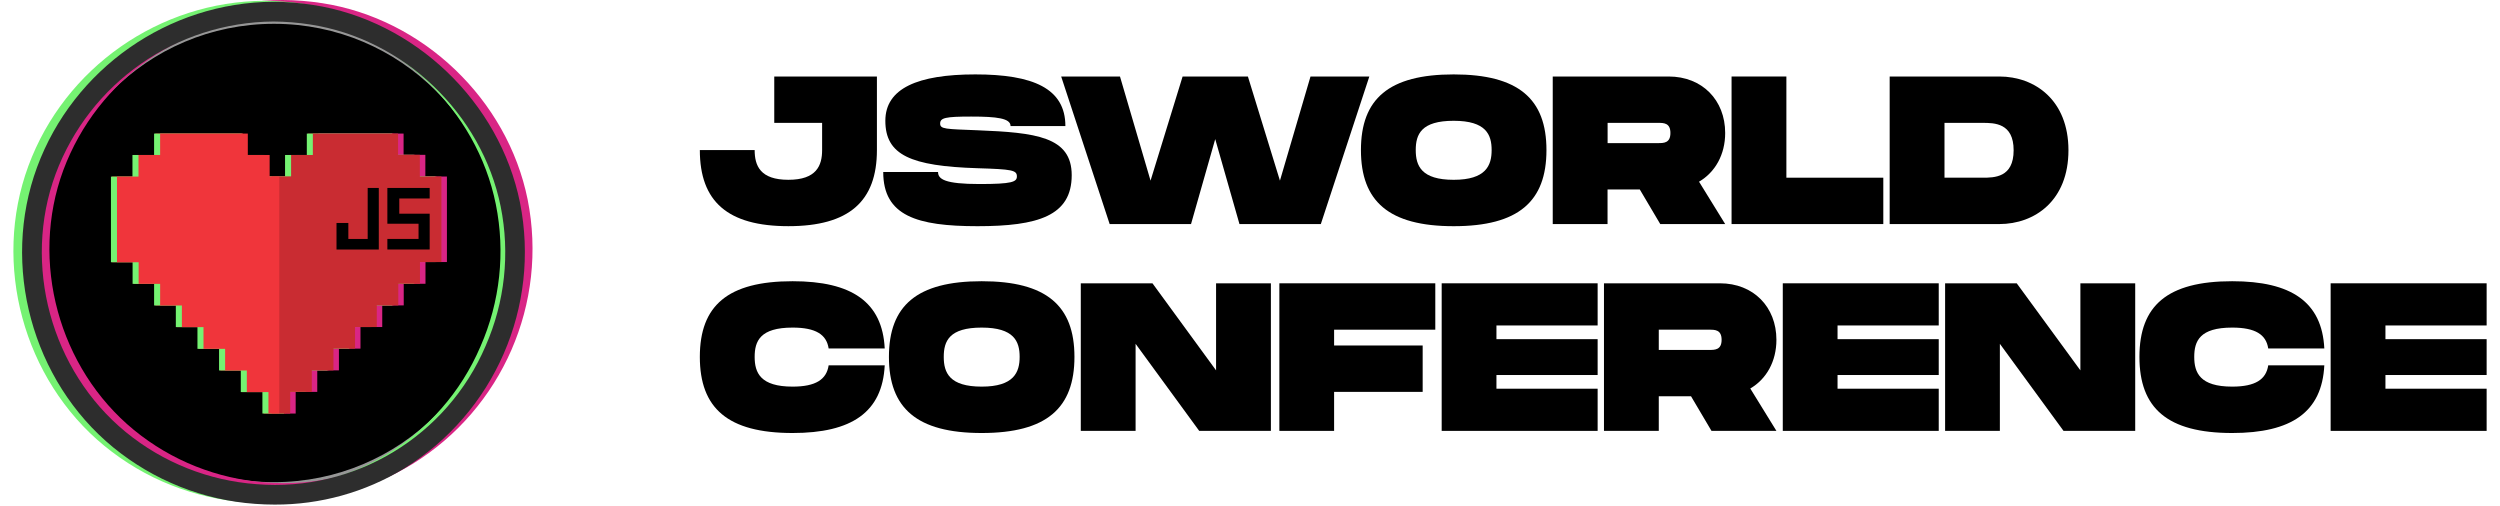
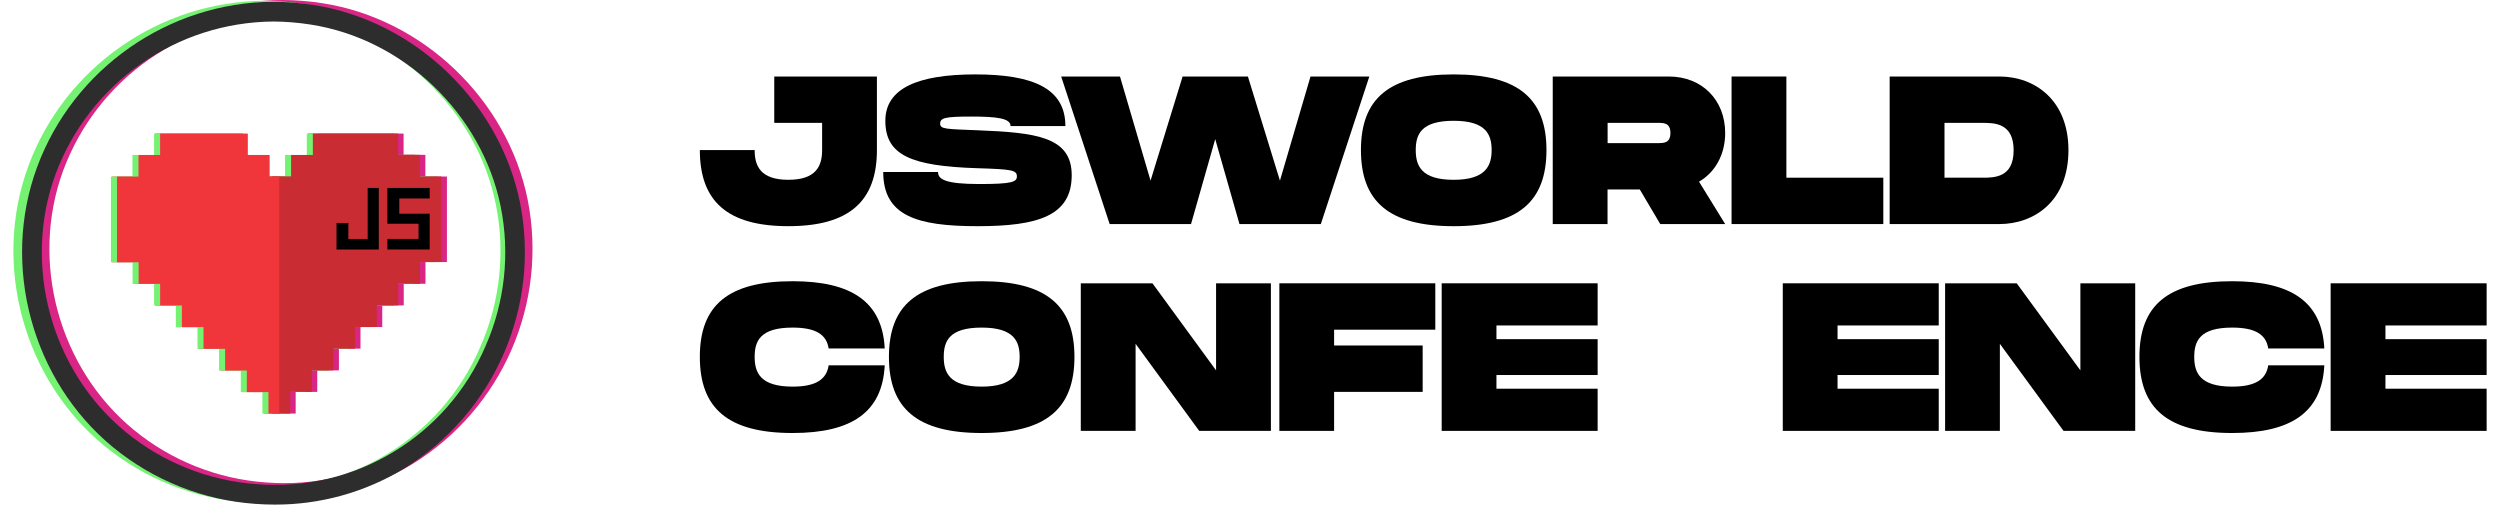
<svg xmlns="http://www.w3.org/2000/svg" width="168" height="34" viewBox="0 0 168 34" fill="none">
  <g clip-path="url(#clip0_529_13300)">
-     <path d="M18.41 32.571C27.01 32.571 33.981 25.6 33.981 17C33.981 8.401 27.01 1.43 18.41 1.43C9.811 1.43 2.84 8.401 2.84 17C2.84 25.6 9.811 32.571 18.41 32.571Z" fill="black" stroke="#979797" stroke-width="0.34" />
    <path d="M19.079 33.592C18.645 33.592 18.21 33.575 17.772 33.543C14.296 33.293 10.983 31.973 8.288 29.765C2.866 25.321 0.774 17.621 3.201 11.047C5.628 4.474 11.975 0.031 18.992 0L18.997 0C19.884 0.006 20.769 0.077 21.646 0.212C28.416 1.251 34.095 6.677 35.458 13.409C36.844 20.372 33.753 27.463 27.709 31.187C25.108 32.767 22.122 33.599 19.079 33.592ZM18.994 1.123C12.418 1.171 6.554 5.274 4.255 11.435C1.991 17.569 3.942 24.748 9.001 28.895C11.517 30.956 14.611 32.187 17.856 32.418C24.491 32.953 30.726 29.187 33.341 23.065C34.644 20.101 35.001 16.806 34.362 13.632C33.086 7.351 27.789 2.291 21.475 1.327C20.654 1.198 19.825 1.13 18.994 1.123Z" fill="#D92585" />
    <path d="M17.863 33.808C17.424 33.808 16.986 33.791 16.55 33.759C13.057 33.509 9.727 32.184 7.018 29.965C1.569 25.497 -0.53 17.761 1.906 11.155C4.342 4.549 10.724 0.083 17.776 0.053C18.668 0.059 19.558 0.13 20.439 0.267C27.242 1.31 32.953 6.763 34.322 13.528C35.718 20.527 32.611 27.655 26.534 31.396C23.921 32.983 20.92 33.818 17.863 33.808ZM17.778 1.074C11.15 1.103 5.157 5.297 2.864 11.509C0.571 17.721 2.548 24.978 7.663 29.172C10.209 31.259 13.339 32.505 16.623 32.74C23.337 33.281 29.646 29.47 32.291 23.275C33.608 20.275 33.967 16.942 33.319 13.73C32.041 7.378 26.676 2.256 20.288 1.276C19.457 1.147 18.618 1.08 17.778 1.074Z" fill="#75F272" />
    <path d="M18.461 33.909C18.025 33.909 17.586 33.892 17.147 33.86C13.651 33.61 10.318 32.283 7.607 30.063C2.155 25.59 0.051 17.846 2.492 11.233C4.934 4.62 11.314 0.151 18.376 0.119H18.382C19.274 0.125 20.165 0.197 21.046 0.334C27.854 1.378 33.572 6.843 34.942 13.609C36.337 20.614 33.227 27.747 27.146 31.493C24.529 33.083 21.523 33.919 18.461 33.909ZM18.379 1.446C11.846 1.495 6.021 5.571 3.737 11.692C1.489 17.784 3.428 24.915 8.455 29.037C10.956 31.084 14.029 32.306 17.253 32.537C23.844 33.067 30.037 29.326 32.635 23.245C33.928 20.3 34.281 17.027 33.645 13.873C32.379 7.635 27.116 2.607 20.845 1.646C20.029 1.519 19.205 1.452 18.379 1.446Z" fill="#2D2D2D" />
    <path d="M18.439 27.791H19.175V26.335H20.624V24.889H22.079V23.428H23.53V21.976H24.994V20.523H26.439V19.07H27.9V17.609H29.342V11.863H27.892V10.405H26.429V8.976H20.706V10.415H19.24V11.852H18.439" fill="#C92C32" />
    <path d="M18.44 11.856H17.794V10.415H16.331V8.976H10.439V10.415H8.985V11.867H7.535V17.623H8.994V19.076H10.44V20.528H11.9V21.982H13.355V23.442H14.805V24.896H16.265V26.348H17.718V27.789H18.44" fill="#F0353B" />
    <path d="M23.172 14.984V16.058H24.472V12.63H25.218V16.768H22.377V14.984H23.172ZM25.795 15.035V12.63H28.637V13.338H26.595V14.36H28.637V16.766H25.795V16.056H27.89V15.035H25.795Z" fill="black" />
    <path d="M19.133 27.791H19.869V26.335H21.32V24.889H22.775V23.428H24.225V21.976H25.687V20.523H27.131V19.07H28.593V17.609H30.033V11.863H28.584V10.405H27.121V8.976H21.394V10.415H19.932V11.852H19.133" fill="#D92585" />
    <path d="M18.359 27.791H19.096V26.335H20.546V24.889H22V23.428H23.451V21.976H24.913V20.523H26.357V19.07H27.818V17.609H29.26V11.863H27.81V10.405H26.345V8.976H20.618V10.415H19.156V11.852H18.359M18.359 11.856H17.713V10.415H16.247V8.976H10.355V10.415H8.901V11.867H7.455V17.623H8.91V19.076H10.356V20.528H11.816V21.982H13.269V23.442H14.721V24.896H16.181V26.348H17.634V27.789H18.359" fill="#75F272" />
    <path d="M28.213 11.863V10.405H26.75V8.976H21.023V10.415H19.562V11.852H18.256V27.791H19.503V26.335H20.953V24.889H22.408V23.428H23.859V21.976H25.32V20.523H26.765V19.07H28.221V17.609H29.663V11.863H28.213Z" fill="#C92C32" />
    <path d="M18.767 11.856H18.12V10.415H16.653V8.976H10.761V10.415H9.307V11.867H7.861V17.623H9.316V19.076H10.762V20.528H12.222V21.982H13.675V23.442H15.127V24.896H16.587V26.348H18.04V27.789H18.767V11.856Z" fill="#F0353B" />
    <path d="M23.409 14.984V16.058H24.708V12.63H25.455V16.768H22.613V14.984H23.409ZM26.031 15.035V12.63H28.874V13.338H26.832V14.36H28.874V16.766H26.031V16.056H28.126V15.035H26.031Z" fill="black" />
  </g>
  <path d="M52.03 8.257H55.246V10.085C55.246 11.133 54.864 12.082 52.979 12.082C51.095 12.082 50.713 11.147 50.713 10.085H47.029C47.029 13.541 48.899 15.199 52.979 15.199C57.059 15.199 58.929 13.527 58.929 10.085V5.141H52.03V8.257Z" fill="black" />
  <path d="M65.686 8.754C63.533 8.669 63.178 8.683 63.178 8.301C63.178 7.918 63.533 7.833 65.261 7.833C66.989 7.833 67.91 7.947 67.91 8.471H71.594C71.594 5.935 69.412 5 65.544 5C61.677 5 59.495 5.935 59.495 8.117C59.495 10.426 61.209 11.162 65.686 11.304C68.009 11.375 68.335 11.432 68.335 11.857C68.335 12.225 68.009 12.367 65.828 12.367C63.49 12.367 63.037 12.041 63.037 11.559H59.353C59.353 14.506 61.62 15.2 65.686 15.2C69.752 15.2 72.019 14.506 72.019 11.772C72.019 9.179 69.596 8.91 65.686 8.754Z" fill="black" />
  <path d="M88.066 5.141L86.012 12.139L83.859 5.141H79.471L77.317 12.139L75.263 5.141H71.311L74.569 15.057H80.037L81.663 9.348L83.292 15.057H88.76L92.019 5.141H88.066Z" fill="black" />
  <path d="M97.688 5C93.325 5 91.455 6.643 91.455 10.086C91.455 13.528 93.325 15.2 97.688 15.2C102.052 15.2 103.922 13.528 103.922 10.086C103.922 6.643 102.038 5 97.688 5ZM97.688 12.083C95.521 12.083 95.138 11.148 95.138 10.086C95.138 9.023 95.507 8.117 97.688 8.117C99.87 8.117 100.238 9.052 100.238 10.086C100.238 11.12 99.856 12.083 97.688 12.083Z" fill="black" />
  <path d="M115.932 8.937C115.932 6.727 114.388 5.141 112.135 5.141H104.344V15.057H108.027V12.734H110.195L111.569 15.057H115.932L114.175 12.21C115.266 11.572 115.932 10.382 115.932 8.937ZM111.431 9.617H108.031V8.257H111.431C111.799 8.257 112.252 8.257 112.252 8.937C112.252 9.617 111.799 9.617 111.431 9.617Z" fill="black" />
  <path d="M120.045 5.141H116.361V15.057H126.558V11.941H120.045V5.141Z" fill="black" />
  <path d="M134.353 5.141H126.986V15.057H134.353C136.747 15.057 139 13.471 139 10.099C139 6.727 136.744 5.141 134.353 5.141ZM133.22 11.941H130.67V8.257H133.22C134.013 8.257 135.316 8.257 135.316 10.099C135.316 11.941 134.013 11.941 133.22 11.941Z" fill="black" />
  <path d="M53.263 22.014C54.821 22.014 55.544 22.482 55.685 23.417H59.453C59.298 20.286 57.229 18.898 53.263 18.898C48.899 18.898 47.029 20.541 47.029 23.983C47.029 27.426 48.899 29.098 53.263 29.098C57.243 29.098 59.298 27.695 59.453 24.55H55.685C55.544 25.499 54.821 25.981 53.263 25.981C51.095 25.981 50.713 25.046 50.713 23.983C50.713 22.921 51.081 22.014 53.263 22.014Z" fill="black" />
  <path d="M65.97 18.898C61.606 18.898 59.736 20.541 59.736 23.983C59.736 27.426 61.606 29.098 65.97 29.098C70.333 29.098 72.203 27.426 72.203 23.983C72.203 20.541 70.319 18.898 65.97 18.898ZM65.97 25.981C63.802 25.981 63.42 25.046 63.42 23.983C63.42 22.921 63.788 22.014 65.97 22.014C68.151 22.014 68.52 22.949 68.52 23.983C68.52 25.017 68.137 25.981 65.97 25.981Z" fill="black" />
  <path d="M81.72 24.889L77.446 19.038H72.629V28.955H76.312V23.104L80.587 28.955H85.404V19.038H81.72V24.889Z" fill="black" />
  <path d="M85.973 28.955H89.652V26.334H95.603V23.217H89.652V22.155H96.452V19.038H85.973V28.955Z" fill="black" />
  <path d="M96.881 28.955H107.361V26.121H100.561V25.201H107.361V22.792H100.561V21.871H107.361V19.038H96.881V28.955Z" fill="black" />
-   <path d="M119.375 22.835C119.375 20.625 117.831 19.038 115.579 19.038H107.787V28.955H111.47V26.631H113.638L115.012 28.955H119.375L117.619 26.107C118.71 25.47 119.375 24.28 119.375 22.835ZM114.87 23.515H111.47V22.155H114.87C115.239 22.155 115.692 22.155 115.692 22.835C115.692 23.515 115.239 23.515 114.87 23.515Z" fill="black" />
  <path d="M119.803 28.955H130.283V26.121H123.483V25.201H130.283V22.792H123.483V21.871H130.283V19.038H119.803V28.955Z" fill="black" />
  <path d="M139.802 24.889L135.524 19.038H130.711V28.955H134.391V23.104L138.669 28.955H143.486V19.038H139.802V24.889Z" fill="black" />
  <path d="M150.003 22.014C151.561 22.014 152.284 22.482 152.425 23.417H156.194C156.038 20.286 153.97 18.898 150.003 18.898C145.64 18.898 143.77 20.541 143.77 23.983C143.77 27.426 145.64 29.098 150.003 29.098C153.984 29.098 156.038 27.695 156.194 24.55H152.425C152.284 25.499 151.561 25.981 150.003 25.981C147.835 25.981 147.453 25.046 147.453 23.983C147.453 22.921 147.821 22.014 150.003 22.014Z" fill="black" />
  <path d="M167.102 21.871V19.038H156.619V28.955H167.102V26.121H160.302V25.201H167.102V22.792H160.302V21.871H167.102Z" fill="black" />
  <defs>
    <clipPath id="clip0_529_13300">
      <rect width="34.919" height="34" fill="white" transform="translate(0.898)" />
    </clipPath>
  </defs>
</svg>